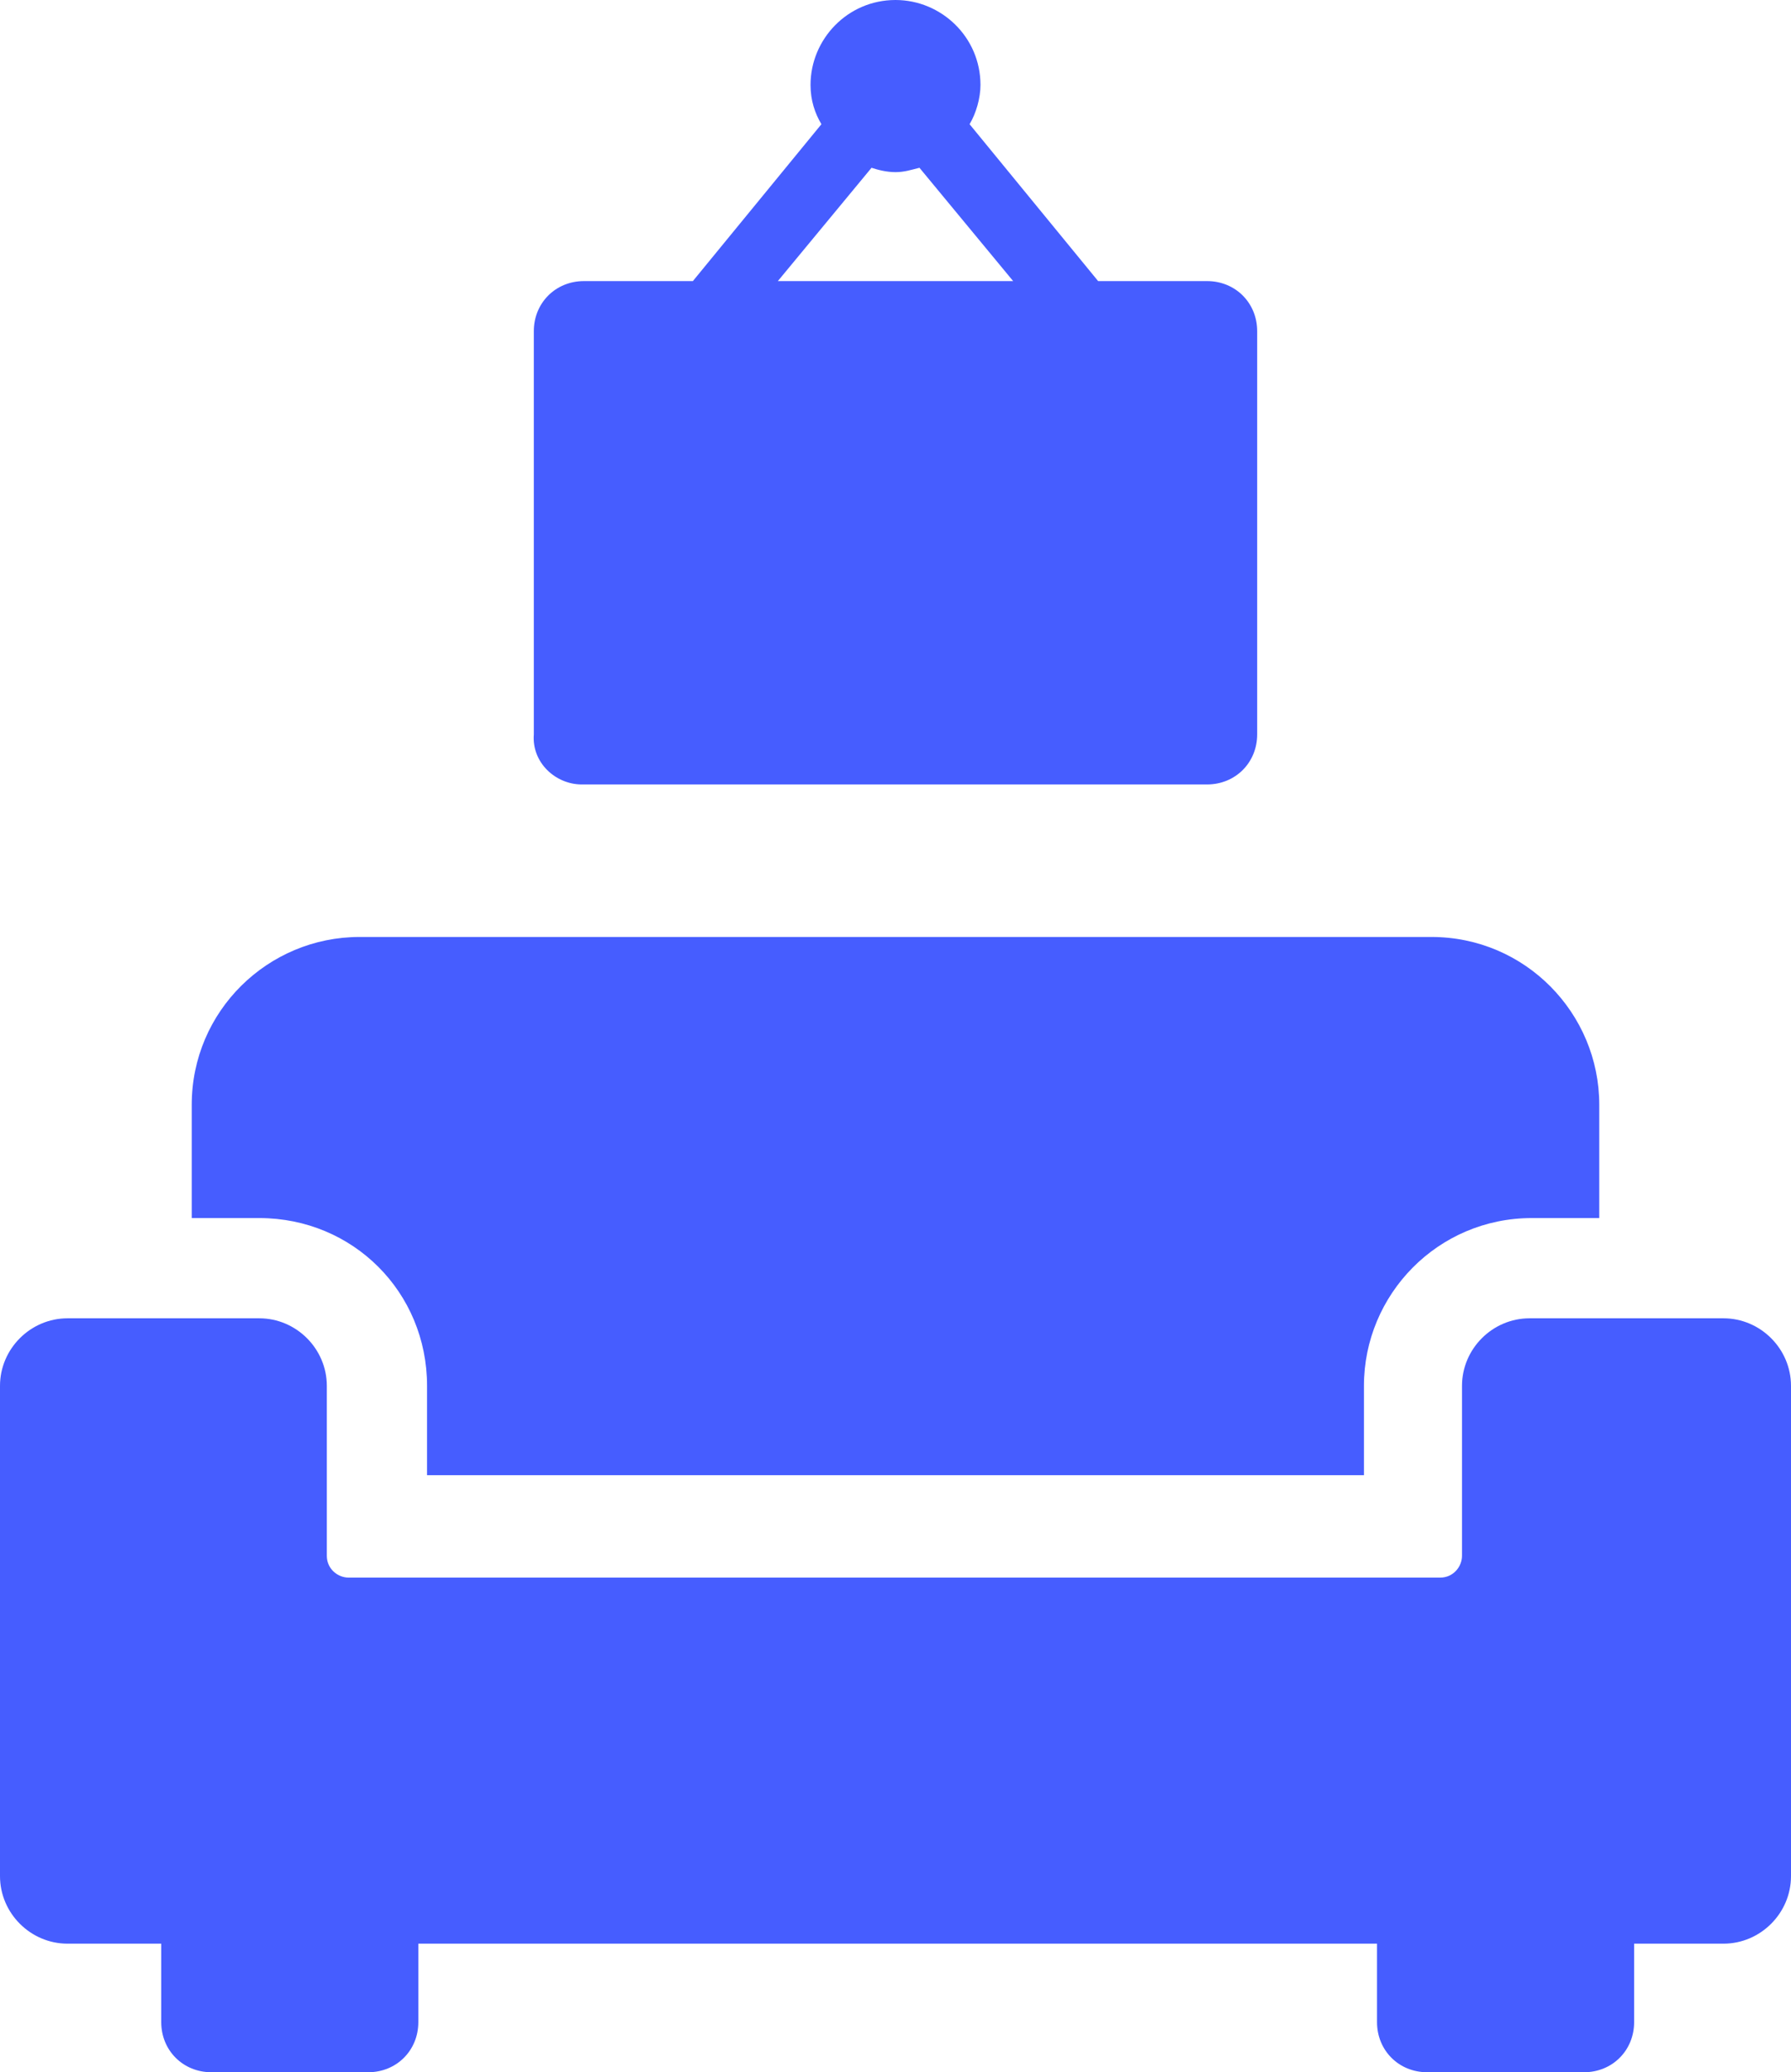
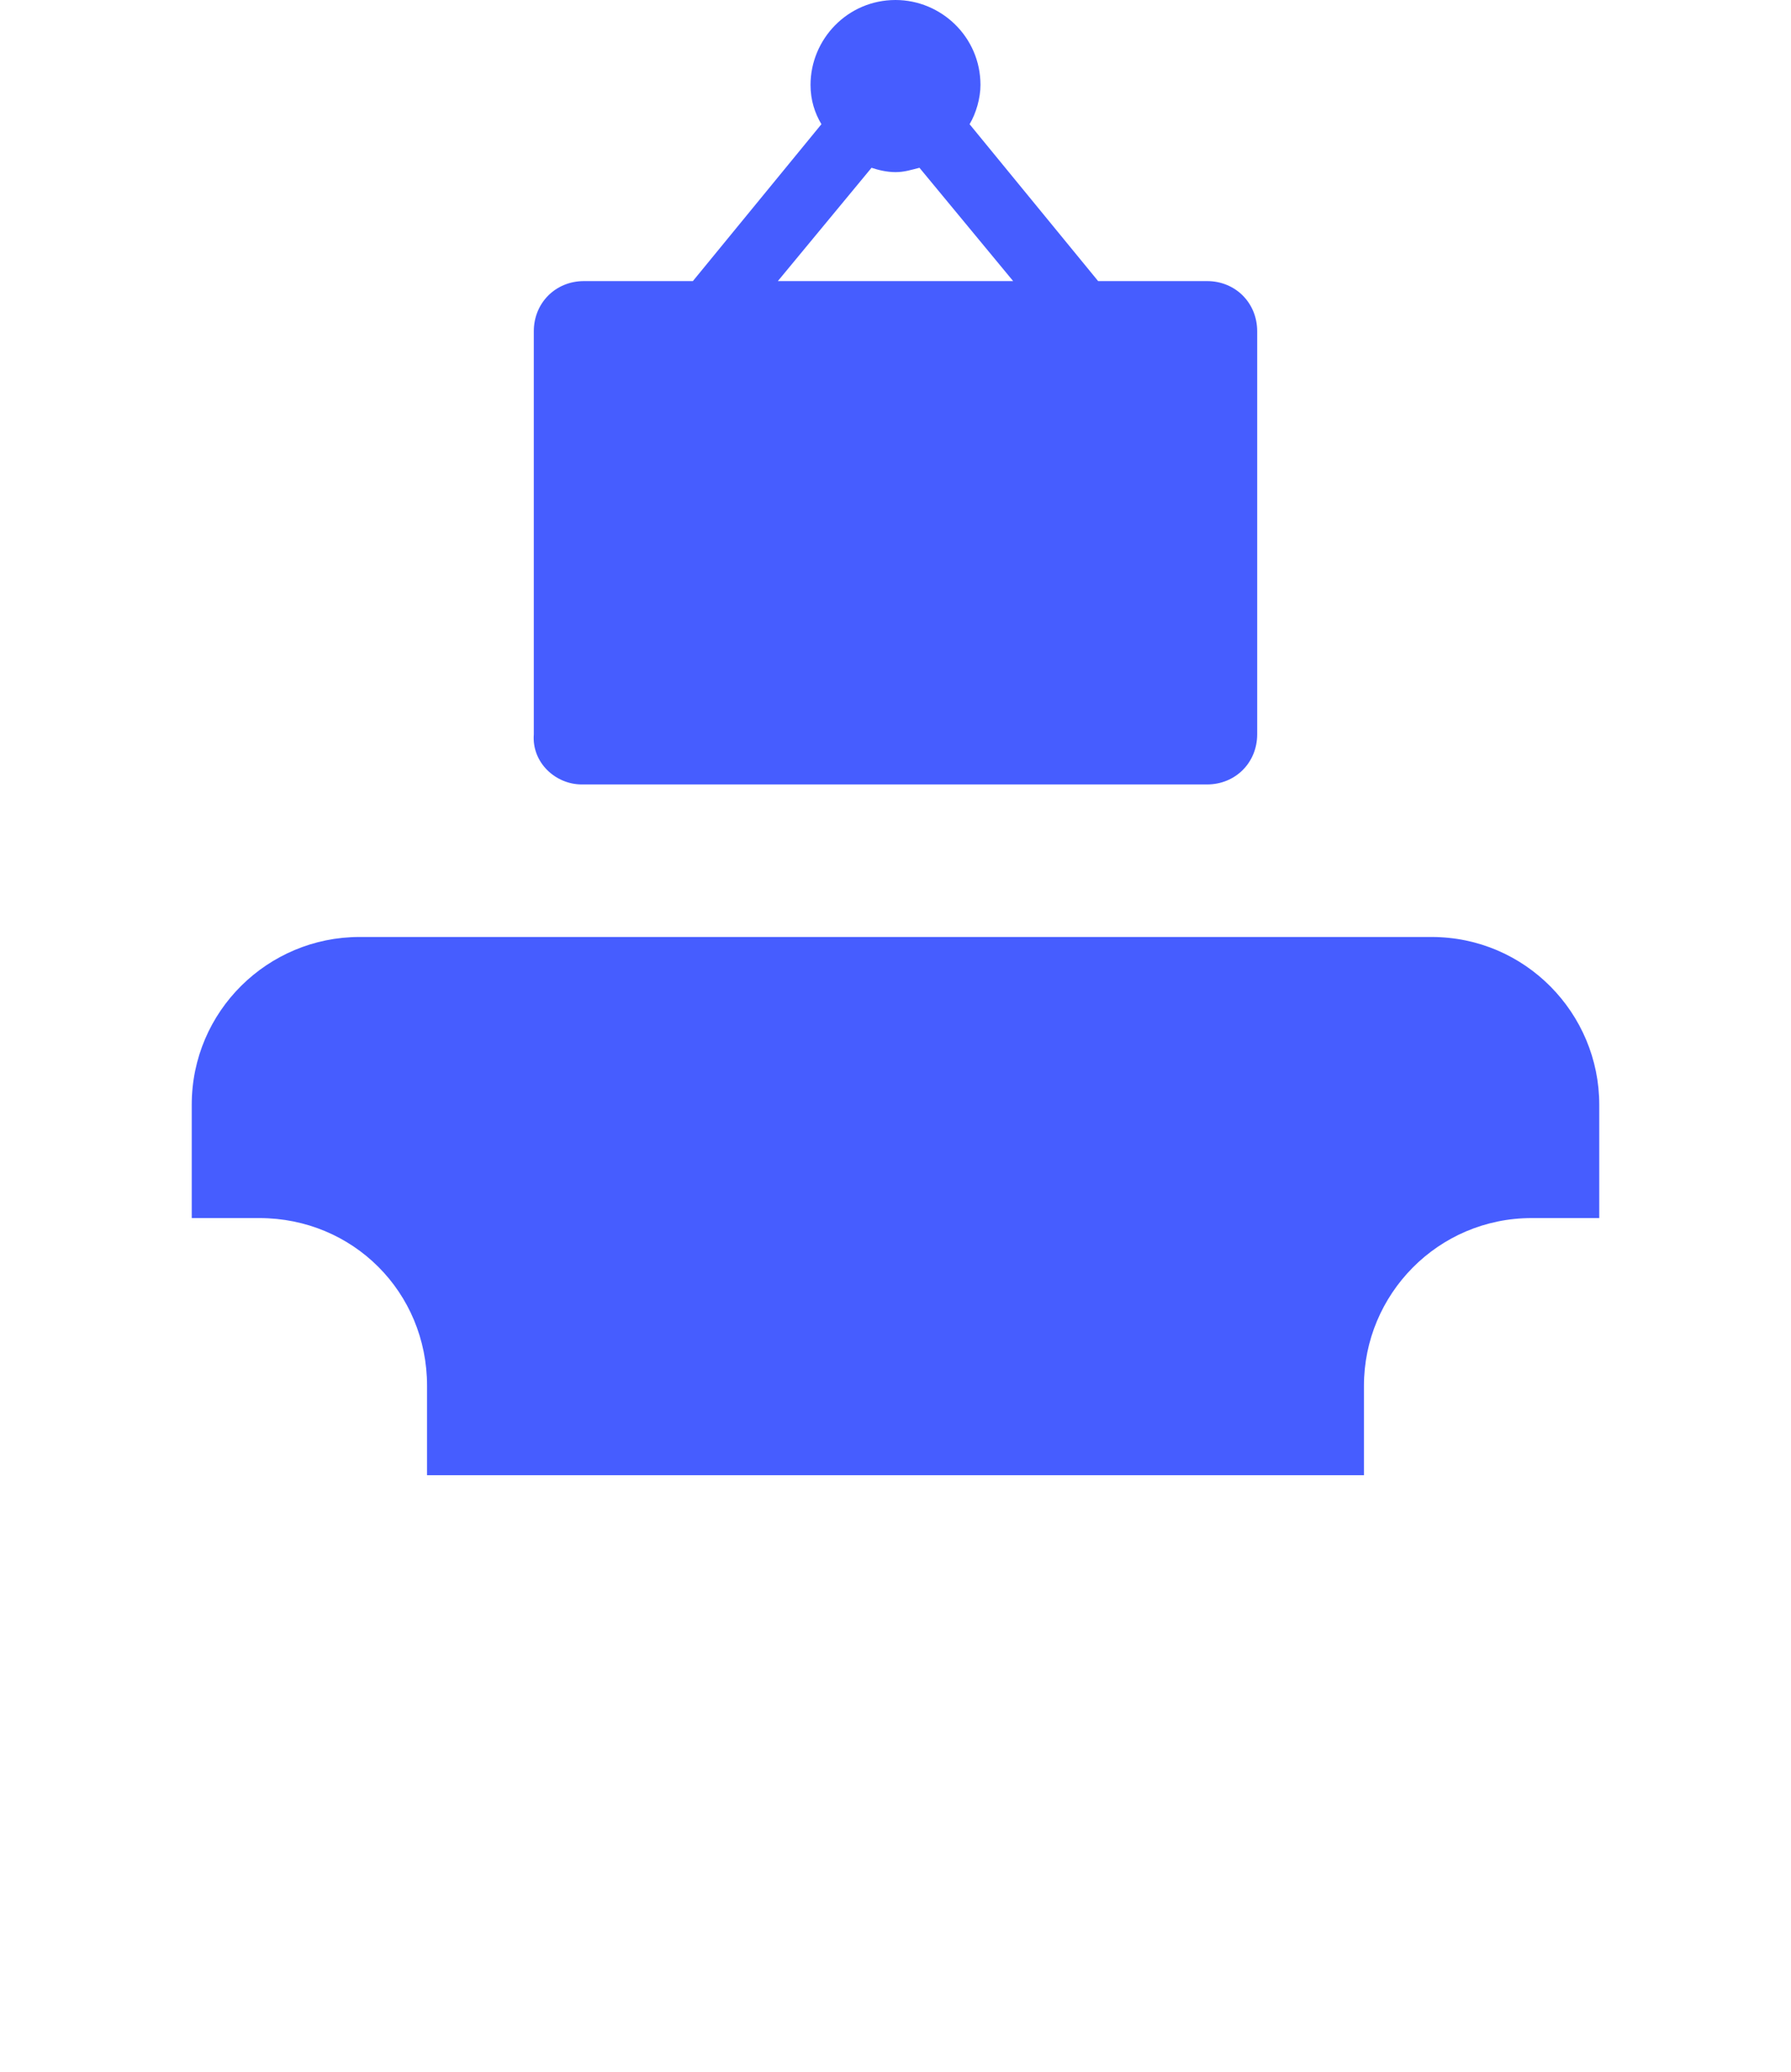
<svg xmlns="http://www.w3.org/2000/svg" version="1.1" x="0px" y="0px" viewBox="0 0 82.2 95.1" style="enable-background:new 0 0 82.2 95.1;" xml:space="preserve">
  <style type="text/css">
	.st0{fill:#465DFF;}
</style>
  <g id="Calque_2">
</g>
  <g id="Calque_1">
    <g>
-       <path d="M5273.1,2400.1v-2c0-2.8-5-4-9.7-4s-9.7,1.3-9.7,4v2c0,1.8,0.7,3.6,2,4.9l5,4.9c0.3,0.3,0.4,0.6,0.4,1v6.4    c0,0.4,0.2,0.7,0.6,0.8l2.9,0.9c0.5,0.1,1-0.2,1-0.8v-7.2c0-0.4,0.2-0.7,0.4-1l5.1-5C5272.4,2403.7,5273.1,2401.9,5273.1,2400.1z     M5263.4,2400c-4.8,0-7.4-1.3-7.5-1.8l0,0c0.1-0.5,2.7-1.8,7.5-1.8s7.3,1.3,7.5,1.8C5270.7,2398.7,5268.2,2400,5263.4,2400z" />
      <path d="M5268.4,2410.3c-0.6,0-1,0.4-1,1s0.4,1,1,1h4.3c0.6,0,1-0.4,1-1s-0.4-1-1-1H5268.4z" />
-       <path d="M5272.7,2413.7h-4.3c-0.6,0-1,0.4-1,1s0.4,1,1,1h4.3c0.6,0,1-0.4,1-1C5273.7,2414.1,5273.3,2413.7,5272.7,2413.7z" />
-       <path d="M5272.7,2417h-4.3c-0.6,0-1,0.4-1,1s0.4,1,1,1h4.3c0.6,0,1-0.4,1-1C5273.7,2417.5,5273.3,2417,5272.7,2417z" />
+       <path d="M5272.7,2417h-4.3c-0.6,0-1,0.4-1,1s0.4,1,1,1h4.3c0.6,0,1-0.4,1-1C5273.7,2417.5,5273.3,2417,5272.7,2417" />
    </g>
    <g>
      <path class="st0" d="M19.6,63.6v4.1h43v-4.1c0-4.2,3.4-7.7,7.7-7.7h3.1v-5.2c0-4.2-3.4-7.7-7.7-7.7H16.5c-4.2,0-7.7,3.4-7.7,7.7    v5.2h3.1C16.2,55.9,19.6,59.3,19.6,63.6z" />
-       <path class="st0" d="M79.1,60.5h-8.9c-1.7,0-3.1,1.4-3.1,3.1v7.8c0,0.5-0.4,1-1,1H16c-0.5,0-1-0.4-1-1v-7.8c0-1.7-1.4-3.1-3.1-3.1    H3.1c-1.7,0-3.1,1.4-3.1,3.1v22.5c0,1.7,1.4,3.1,3.1,3.1h4.3v3.6c0,1.3,1,2.3,2.3,2.3h7.2c1.3,0,2.3-1,2.3-2.3v-3.6h44v3.6    c0,1.3,1,2.3,2.3,2.3h7.2c1.3,0,2.3-1,2.3-2.3v-3.6h4.1c1.7,0,3.1-1.4,3.1-3.1V63.6C82.2,61.9,80.8,60.5,79.1,60.5z" />
      <path class="st0" d="M26.7,36h28.7c1.3,0,2.3-1,2.3-2.3V15.2c0-1.3-1-2.3-2.3-2.3h-5l-5.9-7.2C44.8,5.2,45,4.5,45,3.9    C45,1.7,43.2,0,41.1,0c-2.2,0-3.9,1.8-3.9,3.9c0,0.7,0.2,1.3,0.5,1.8l-5.9,7.2h-5c-1.3,0-2.3,1-2.3,2.3v18.5    C24.4,35,25.5,36,26.7,36z M40,7.7c0.3,0.1,0.7,0.2,1.1,0.2c0.4,0,0.7-0.1,1.1-0.2l4.3,5.2H35.7L40,7.7z" />
    </g>
  </g>
</svg>